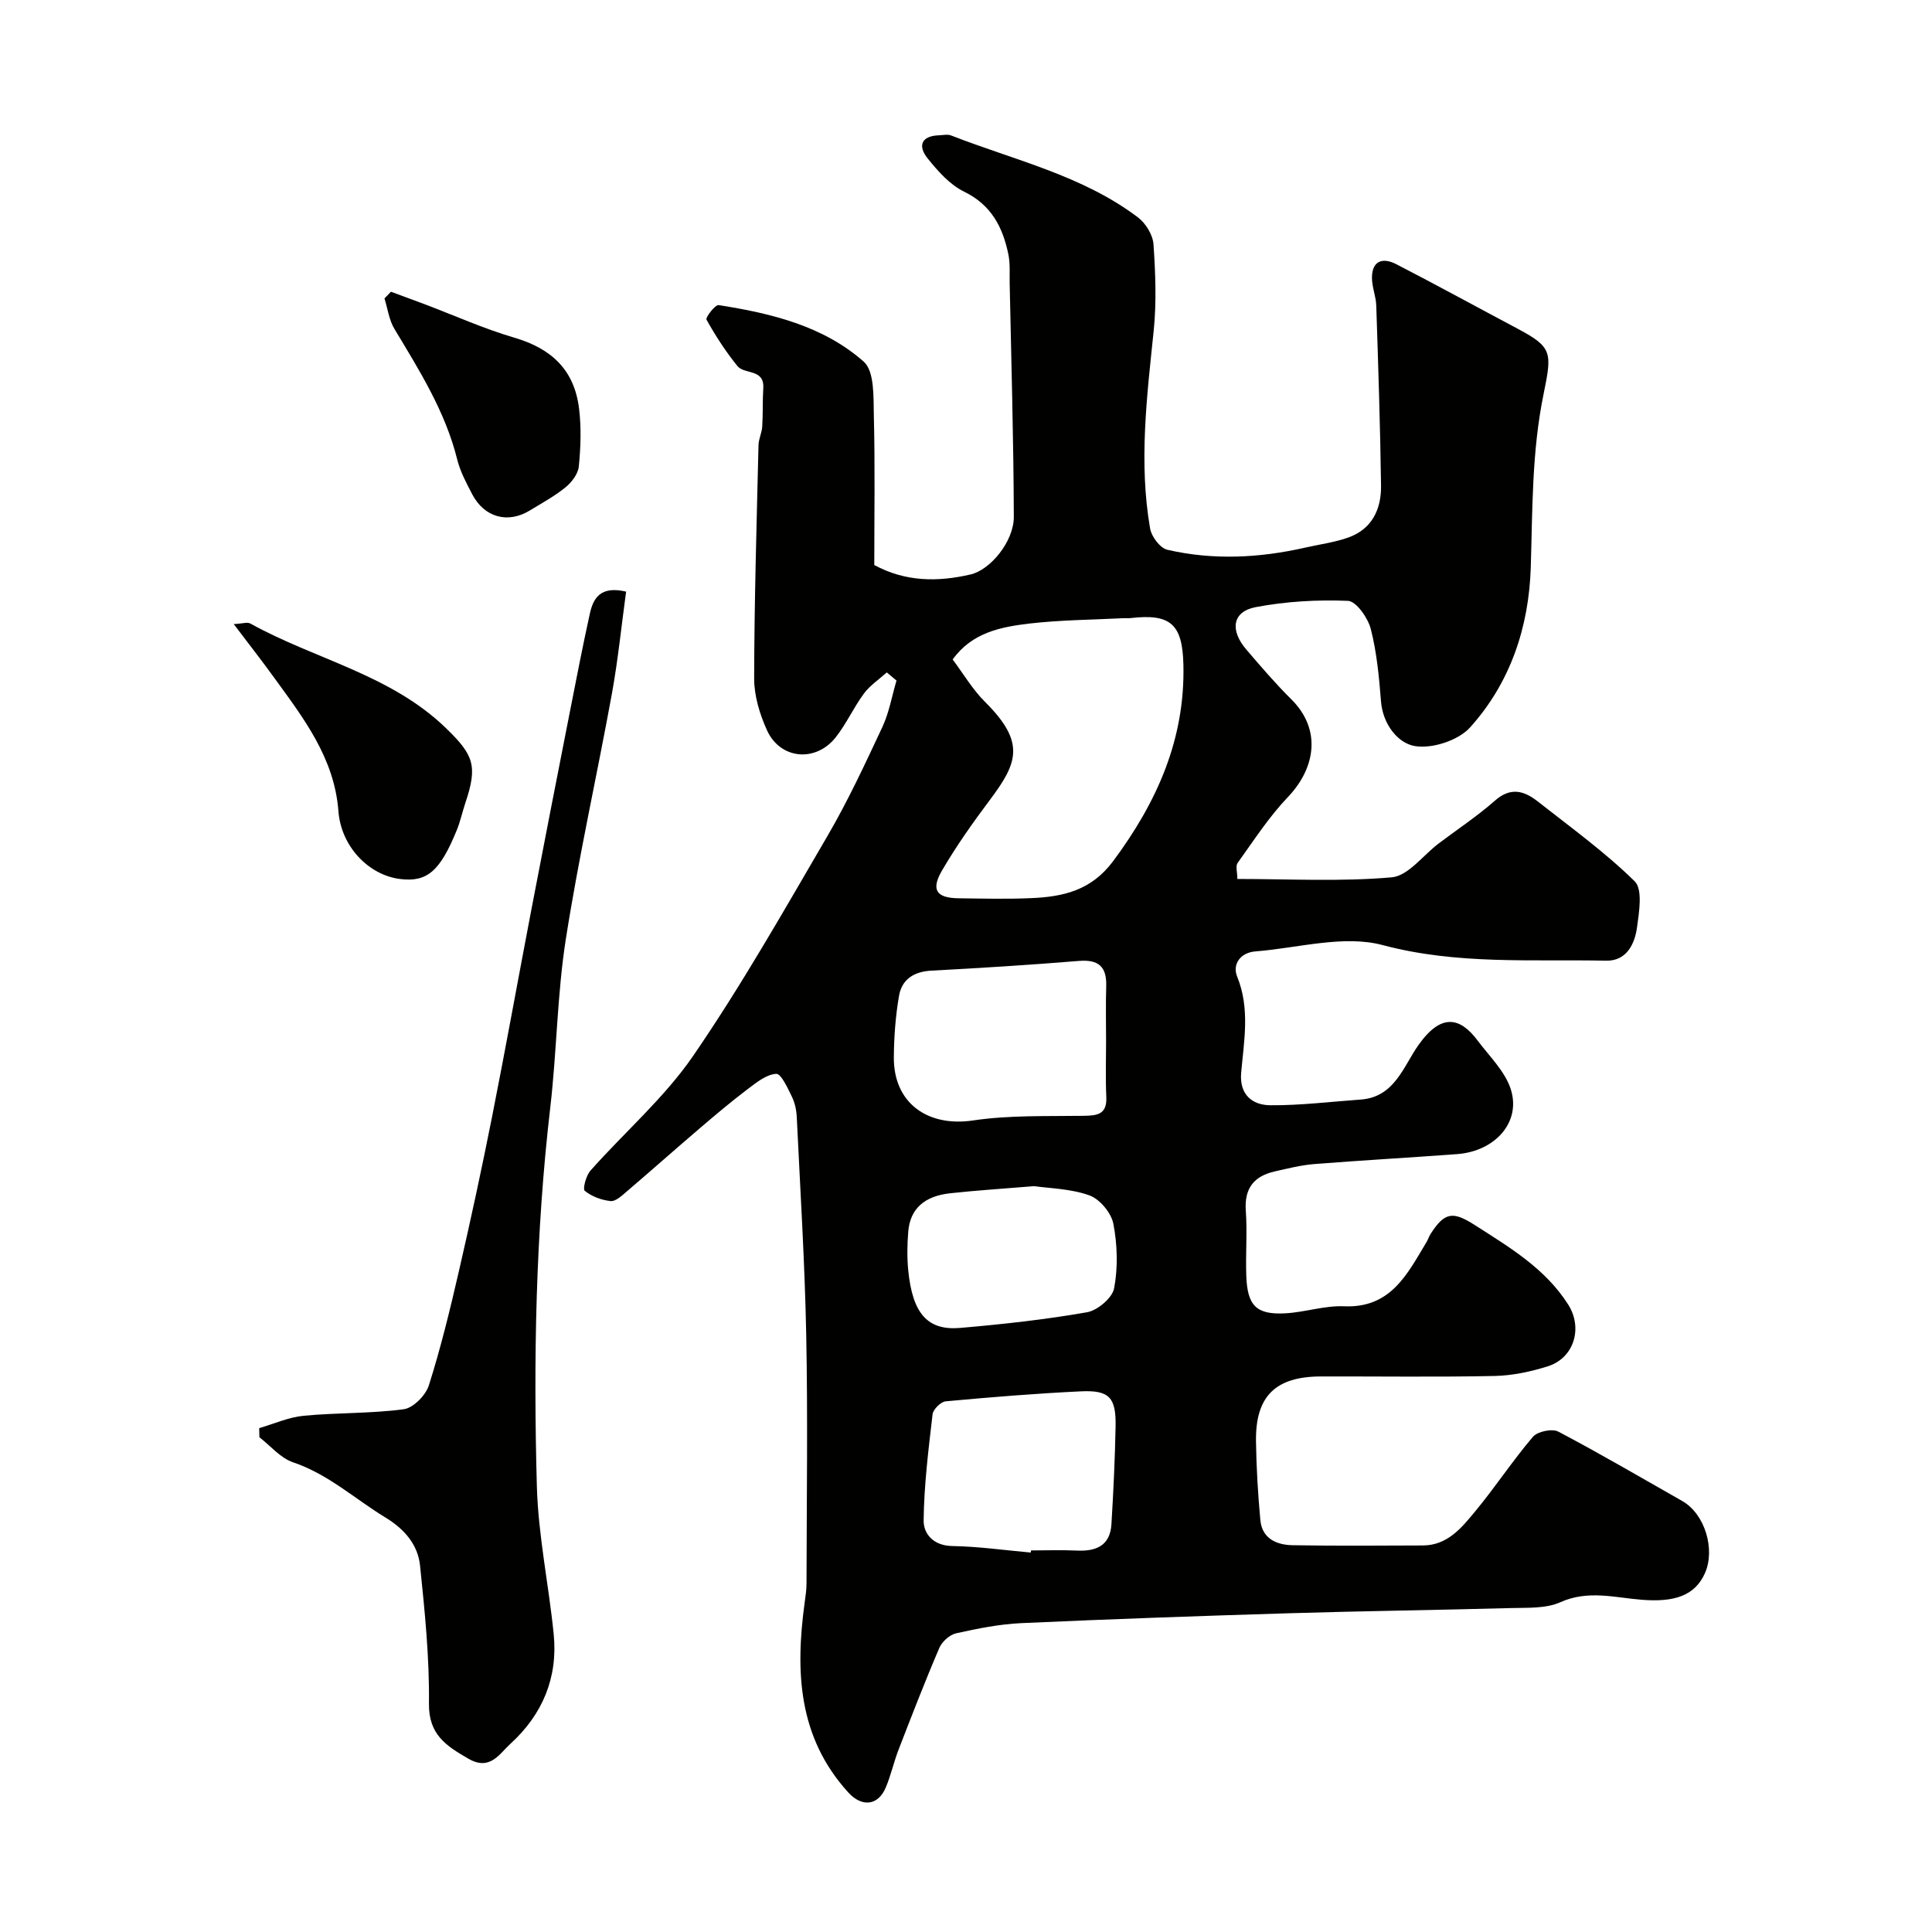
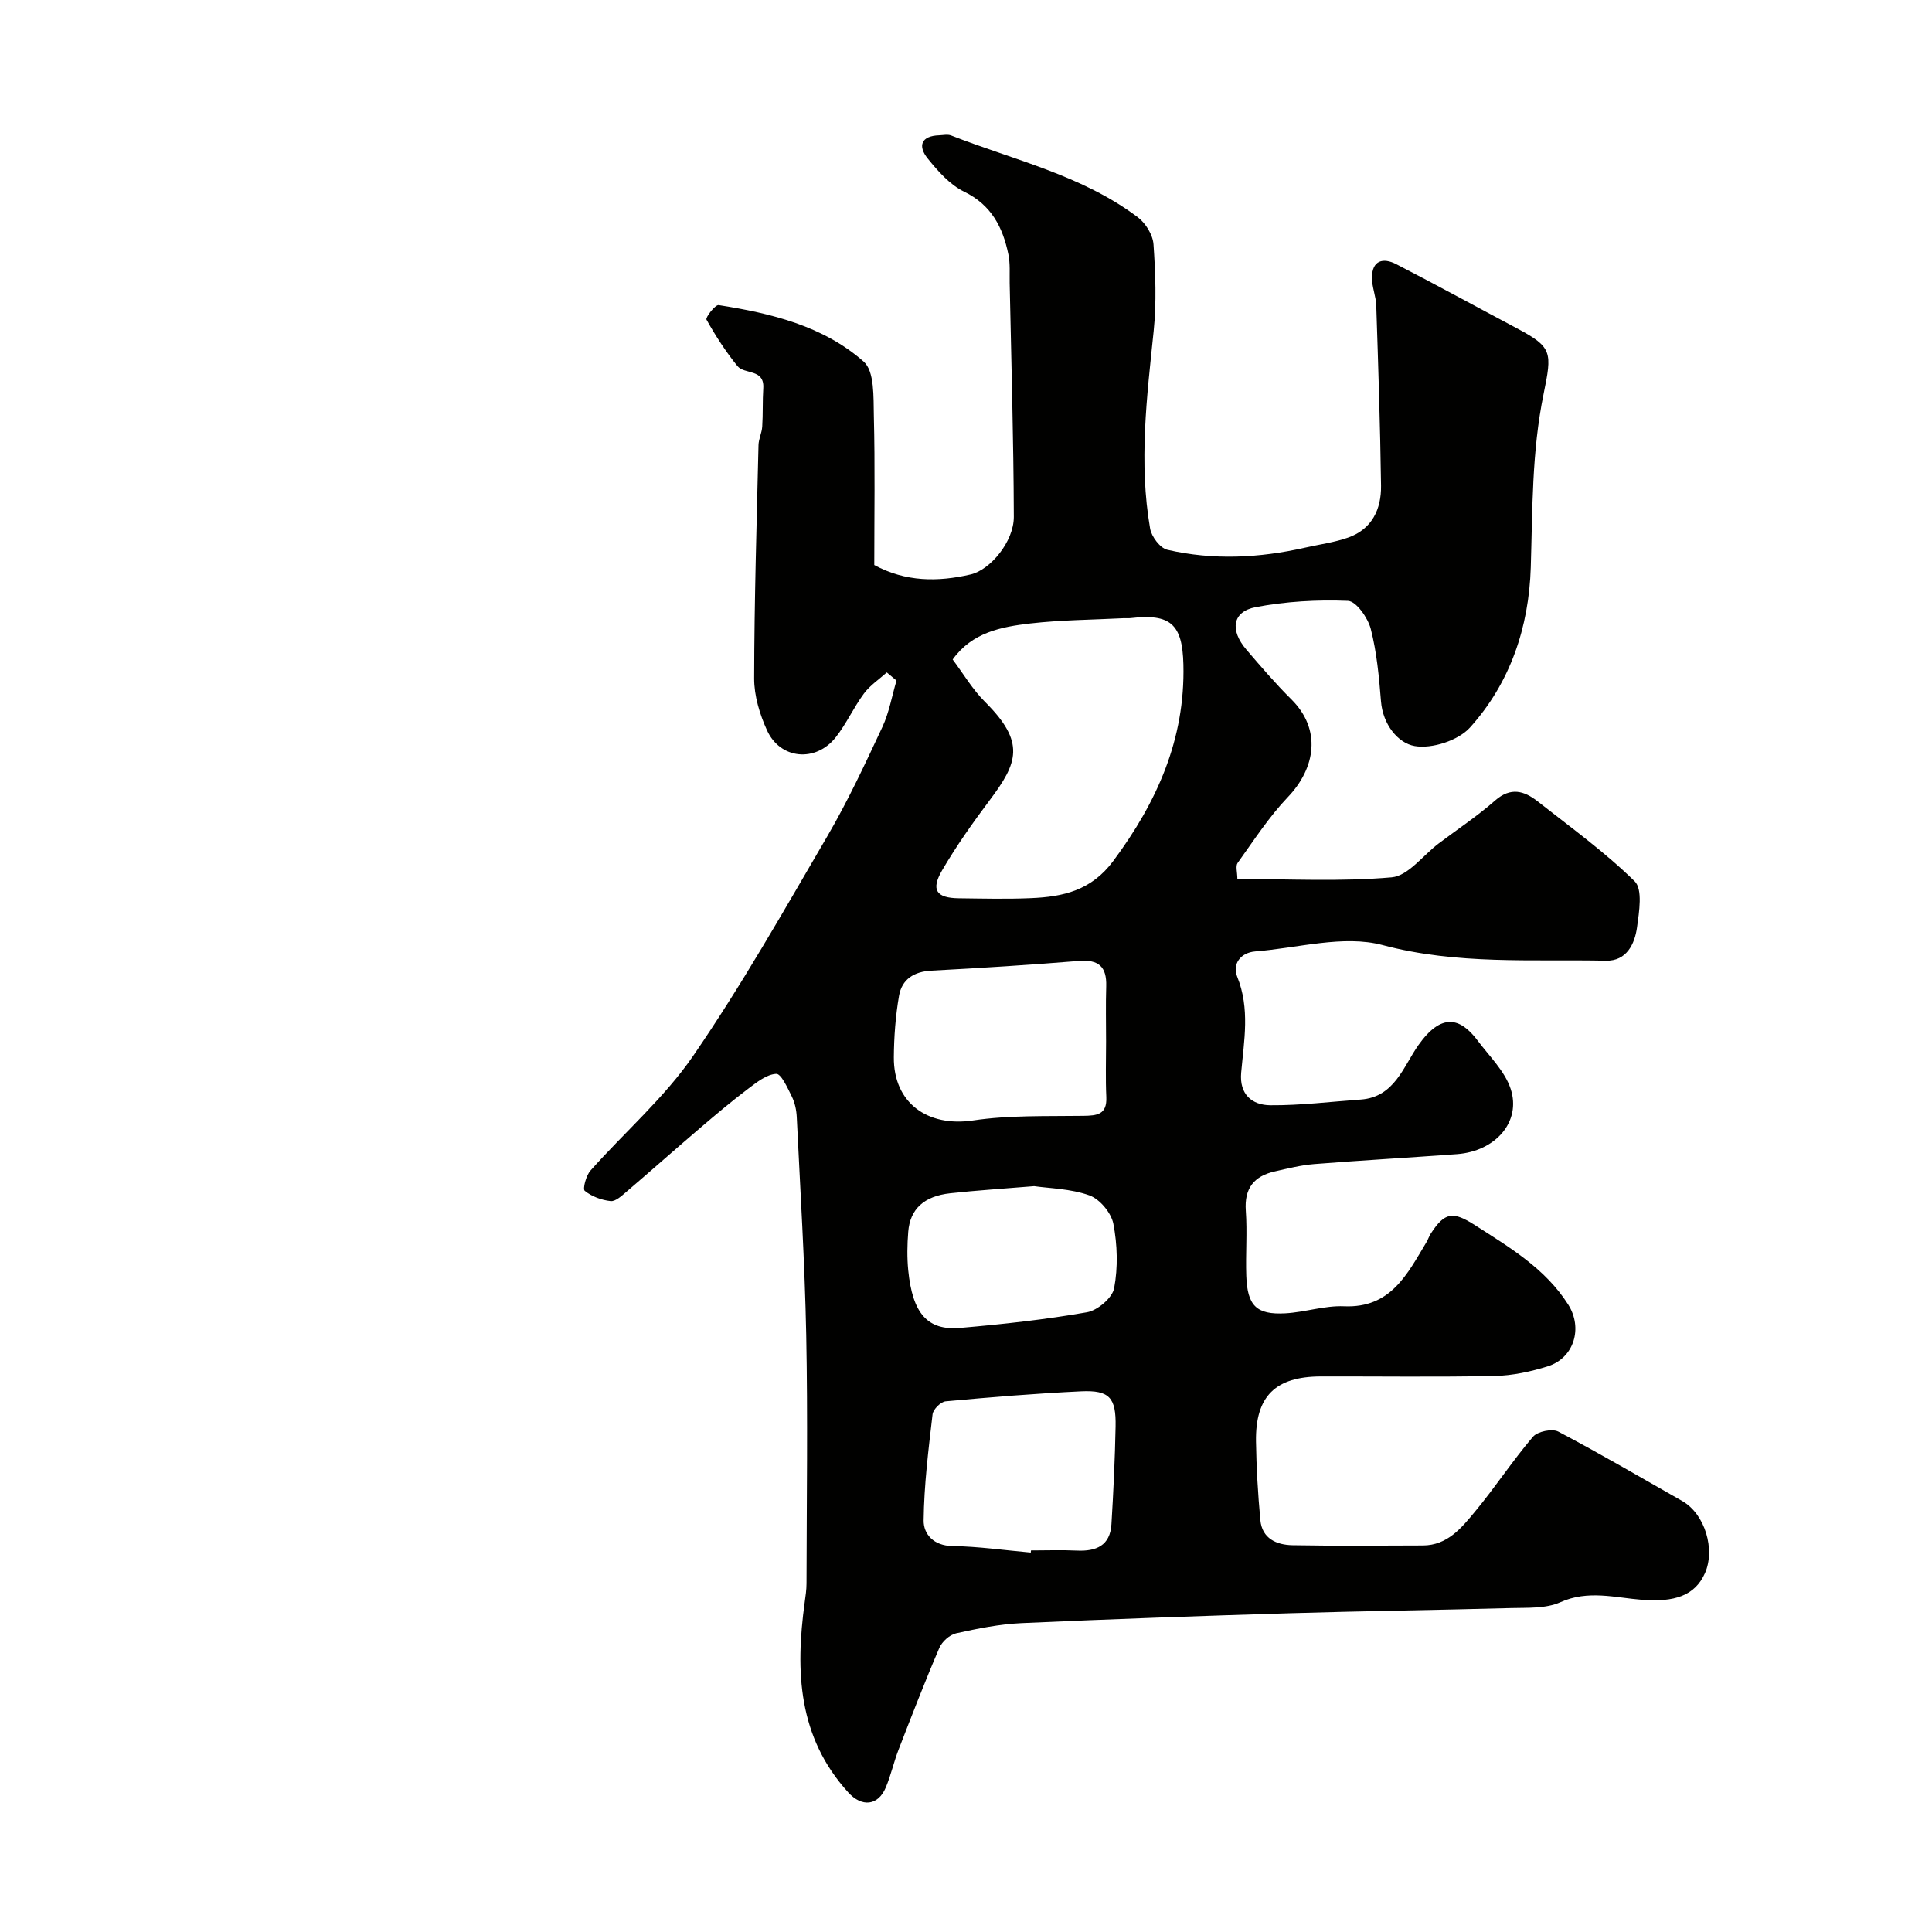
<svg xmlns="http://www.w3.org/2000/svg" enable-background="new 0 0 400 400" viewBox="0 0 400 400">
  <g fill="#010100">
    <path d="m183.6 139.22c-1.6 1.44-3.48 2.68-4.74 4.38-2.13 2.88-3.62 6.25-5.83 9.05-4.15 5.25-11.49 4.58-14.23-1.45-1.51-3.32-2.67-7.15-2.66-10.75.03-16.1.52-32.2.9-48.29.03-1.28.69-2.54.77-3.83.17-2.65.05-5.32.22-7.97.25-4.06-3.91-2.79-5.35-4.57-2.42-2.99-4.53-6.25-6.41-9.61-.25-.44 1.81-3.13 2.53-3.01 10.86 1.7 21.64 4.3 30.02 11.7 2.26 2 2.01 7.36 2.1 11.2.26 10.32.09 20.65.09 30.91 6.47 3.51 13.15 3.53 19.96 1.95 4.04-.94 8.94-6.79 8.93-11.93-.05-16.13-.53-32.26-.86-48.39-.04-1.99.13-4.04-.27-5.96-1.16-5.61-3.52-10.23-9.18-12.98-2.94-1.43-5.41-4.24-7.53-6.87-2.07-2.57-1.37-4.67 2.38-4.79.83-.03 1.76-.25 2.49.04 13.12 5.13 27.15 8.25 38.66 16.95 1.62 1.22 3.1 3.64 3.23 5.6.41 5.97.64 12.04.03 17.97-1.41 13.63-3.1 27.23-.73 40.87.29 1.67 2.07 4.03 3.55 4.38 9.5 2.2 19.07 1.71 28.55-.44 2.99-.68 6.09-1.08 8.95-2.1 4.9-1.75 6.82-5.87 6.76-10.71-.17-12.43-.58-24.86-.99-37.29-.06-1.94-.9-3.86-.89-5.79.01-3.61 2.32-4.19 5.02-2.8 8.42 4.34 16.73 8.9 25.09 13.34 7.27 3.86 7.18 4.94 5.43 13.51-2.46 12-2.29 23.91-2.66 35.93-.39 12.42-4.25 23.9-12.57 33.14-2.43 2.7-7.88 4.47-11.46 3.85-3.49-.6-6.6-4.5-6.98-9.25-.4-5.04-.87-10.15-2.12-15.01-.59-2.28-3.01-5.73-4.72-5.8-6.35-.26-12.85.11-19.1 1.3-4.83.92-5.41 4.75-1.92 8.81 3.01 3.51 6.02 7.03 9.3 10.28 6.28 6.23 5.03 14.22-.73 20.25-3.92 4.11-7.06 8.98-10.39 13.62-.47.65-.06 1.92-.06 3.32 10.71 0 21.4.59 31.96-.34 3.41-.3 6.48-4.56 9.71-7 3.91-2.95 8.02-5.67 11.69-8.9 3.24-2.85 6.03-2.01 8.82.18 6.83 5.37 13.92 10.49 20.08 16.54 1.69 1.66.93 6.34.49 9.53-.48 3.5-2.19 7-6.41 6.91-15.44-.32-30.81.88-46.26-3.23-8.1-2.16-17.54.62-26.36 1.31-3.07.24-4.8 2.64-3.76 5.21 2.69 6.64 1.42 13.25.83 19.9-.4 4.51 2.27 6.71 6.03 6.74 6.24.05 12.49-.74 18.73-1.18 7.01-.5 8.82-6.87 11.95-11.29 4.68-6.61 8.58-5.82 12.25-.92 2.43 3.25 5.63 6.32 6.84 10.01 2.23 6.81-3.17 12.92-11.12 13.5-9.86.73-19.72 1.28-29.57 2.06-2.74.22-5.45.91-8.15 1.52-4.3.97-6.33 3.49-6 8.13.32 4.48-.06 9 .1 13.49.22 6.19 2.09 8.08 8.07 7.76 4.07-.22 8.14-1.63 12.16-1.46 9.68.43 13.09-6.65 17.06-13.25.34-.56.53-1.2.88-1.75 2.93-4.54 4.62-4.71 9.18-1.79 7.19 4.61 14.56 8.97 19.3 16.44 3.08 4.86 1.21 11.06-4.22 12.78-3.53 1.11-7.31 1.92-11 2-11.99.25-23.99.07-35.99.1-9.41.02-13.57 4.1-13.43 13.46.08 5.42.4 10.86.9 16.26.35 3.86 3.37 5.16 6.67 5.22 9 .16 18 .08 26.99.05 5.07-.02 8-3.64 10.79-7.02 4.17-5.02 7.76-10.52 11.99-15.48.95-1.11 3.98-1.74 5.25-1.07 8.66 4.56 17.11 9.51 25.63 14.35 4.83 2.75 6.86 10.12 4.75 14.91-2.09 4.75-6.38 6.08-13.05 5.56-5.54-.43-11.17-2.08-16.9.5-2.98 1.34-6.76 1.12-10.19 1.21-15.26.42-30.53.61-45.79 1.07-18.54.56-37.07 1.21-55.6 2.05-4.54.21-9.08 1.12-13.53 2.11-1.34.3-2.91 1.72-3.47 3.02-2.98 6.94-5.7 13.99-8.43 21.04-1 2.58-1.59 5.32-2.66 7.86-1.6 3.81-4.97 4.1-7.76 1.03-10.42-11.44-10.98-25.09-9.03-39.34.18-1.3.38-2.62.38-3.92.03-17.16.28-34.33-.06-51.49-.3-15.04-1.24-30.07-1.96-45.1-.07-1.43-.39-2.96-1.02-4.23-.87-1.77-2.22-4.76-3.23-4.7-2 .1-4.04 1.75-5.82 3.09-3.39 2.56-6.64 5.3-9.87 8.06-5.13 4.38-10.18 8.87-15.31 13.25-.98.84-2.27 2.05-3.29 1.94-1.88-.2-3.91-.95-5.35-2.12-.47-.38.27-3.17 1.19-4.2 7.06-7.96 15.31-15.08 21.27-23.77 10.03-14.62 18.81-30.12 27.76-45.45 4.25-7.28 7.82-14.97 11.4-22.62 1.4-3 1.97-6.39 2.92-9.61-.66-.56-1.33-1.12-2.01-1.68zm13.64-2.68c2.18 2.9 4.1 6.19 6.71 8.79 8.44 8.39 6.74 12.63.97 20.32-3.52 4.69-6.92 9.5-9.87 14.55-2.37 4.06-1.18 5.72 3.43 5.78 5 .06 10 .19 14.99-.03 6.63-.28 12.47-1.57 17.01-7.68 9.07-12.2 14.9-25.24 14.53-40.67-.2-8.4-2.67-10.59-10.93-9.63-.49.06-1-.01-1.5.02-6.43.33-12.89.36-19.28 1.09-5.99.7-12.03 1.83-16.06 7.46zm31.76 79.11c0-3.82-.09-7.65.03-11.47.12-4.03-1.56-5.56-5.65-5.23-10.16.83-20.34 1.47-30.53 2.01-3.63.19-6.13 1.79-6.72 5.23-.72 4.18-1.04 8.47-1.07 12.71-.07 9.47 7 14.47 16.38 13.08 7.5-1.12 15.22-.85 22.84-.96 2.86-.04 4.93-.24 4.77-3.89-.18-3.82-.05-7.65-.05-11.48zm-15.59 105.79c.01-.15.03-.29.04-.44 3.16 0 6.33-.12 9.49.03 4.01.19 6.9-1.02 7.17-5.45.41-6.74.73-13.49.86-20.24.12-5.98-1.29-7.55-7.13-7.28-9.36.44-18.71 1.21-28.05 2.07-1.01.09-2.59 1.66-2.71 2.68-.85 7.31-1.77 14.65-1.85 21.99-.03 2.81 2.06 5.24 5.96 5.29 5.41.09 10.81.87 16.22 1.35zm.7-75.86c-6.55.54-11.97.88-17.36 1.47-5.44.59-8.34 3.27-8.71 7.99-.21 2.64-.26 5.34 0 7.97.89 8.93 3.97 12.51 10.77 11.92 8.78-.76 17.57-1.72 26.24-3.24 2.18-.38 5.25-2.97 5.62-4.98.81-4.31.67-9.01-.16-13.34-.44-2.26-2.81-5.11-4.96-5.88-3.89-1.4-8.28-1.45-11.44-1.91z" />
-     <path d="m129.63 122.49c-.98 7.16-1.68 14.16-2.93 21.06-3.09 16.97-6.88 33.83-9.55 50.87-1.8 11.5-1.87 23.26-3.22 34.85-3.04 26.07-3.5 52.23-2.78 78.4.28 10.26 2.47 20.45 3.49 30.7.89 8.98-2.33 16.61-8.95 22.65-2.34 2.13-4.24 5.7-8.75 3.08-4.59-2.66-8.21-4.97-8.13-11.41.11-9.5-.86-19.04-1.84-28.52-.45-4.38-3.23-7.59-7.18-9.99-6.34-3.86-11.85-8.98-19.13-11.43-2.6-.88-4.65-3.4-6.95-5.18-.02-.63-.03-1.26-.05-1.89 3.06-.89 6.08-2.26 9.2-2.56 6.89-.66 13.87-.44 20.72-1.35 1.98-.26 4.55-2.88 5.21-4.94 2.45-7.73 4.38-15.65 6.2-23.56 2.45-10.62 4.75-21.28 6.87-31.97 2.85-14.38 5.44-28.81 8.2-43.21 2.61-13.62 5.27-27.23 7.95-40.84 1.32-6.71 2.62-13.43 4.09-20.11.7-3.26 2.18-5.91 7.53-4.65z" />
-     <path d="m48.39 129.21c1.82-.09 2.82-.46 3.43-.12 13.4 7.44 29.07 10.55 40.55 21.7 5.71 5.54 6.57 7.76 3.96 15.5-.62 1.85-1.02 3.78-1.76 5.58-3.47 8.53-6.16 10.81-11.73 10.12-6.5-.8-12.22-6.72-12.77-14.02-.84-11.06-7.23-19.29-13.35-27.72-2.57-3.55-5.26-6.99-8.33-11.04z" />
-     <path d="m80.94 60.4c2.31.86 4.63 1.7 6.94 2.57 6.19 2.34 12.27 5.08 18.6 6.94 7.72 2.26 12.44 6.69 13.41 14.7.48 3.93.34 8-.05 11.95-.15 1.54-1.46 3.28-2.74 4.32-2.25 1.84-4.86 3.25-7.36 4.78-4.58 2.82-9.47 1.49-11.99-3.36-1.2-2.3-2.46-4.66-3.08-7.14-2.47-9.96-7.84-18.46-13.03-27.1-1.1-1.84-1.38-4.17-2.04-6.27.45-.46.89-.92 1.34-1.39z" />
  </g>
</svg>